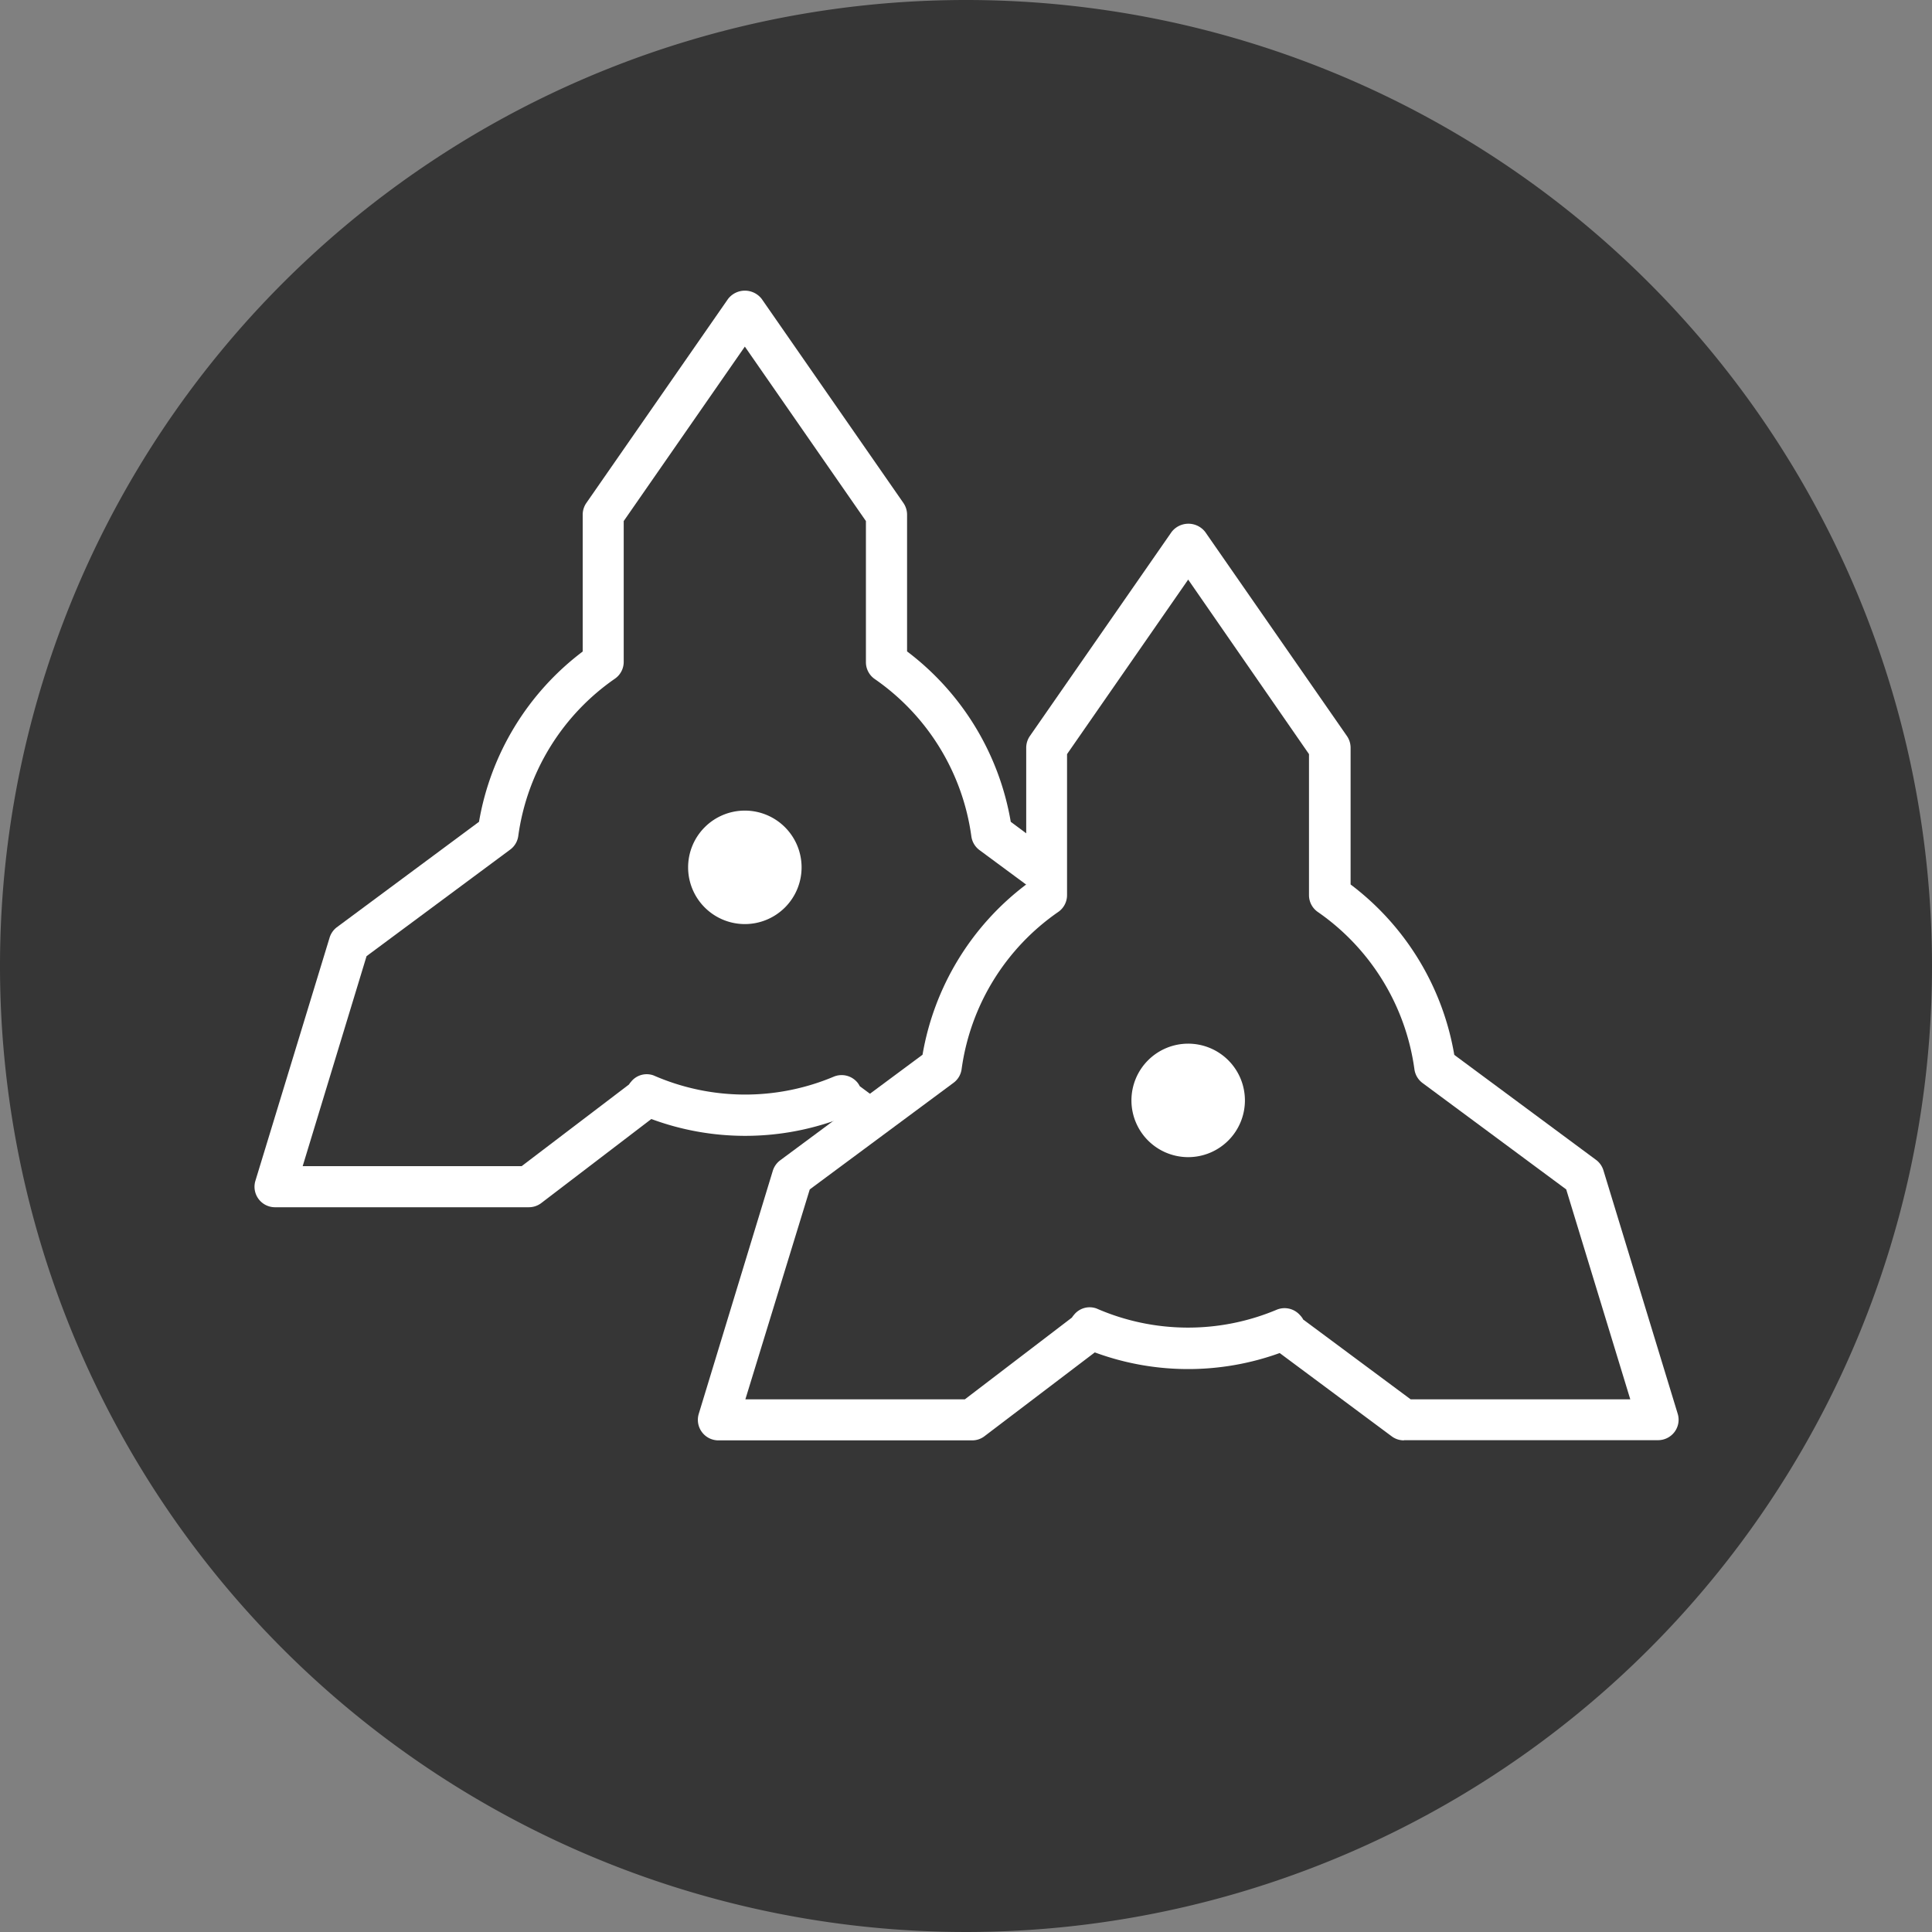
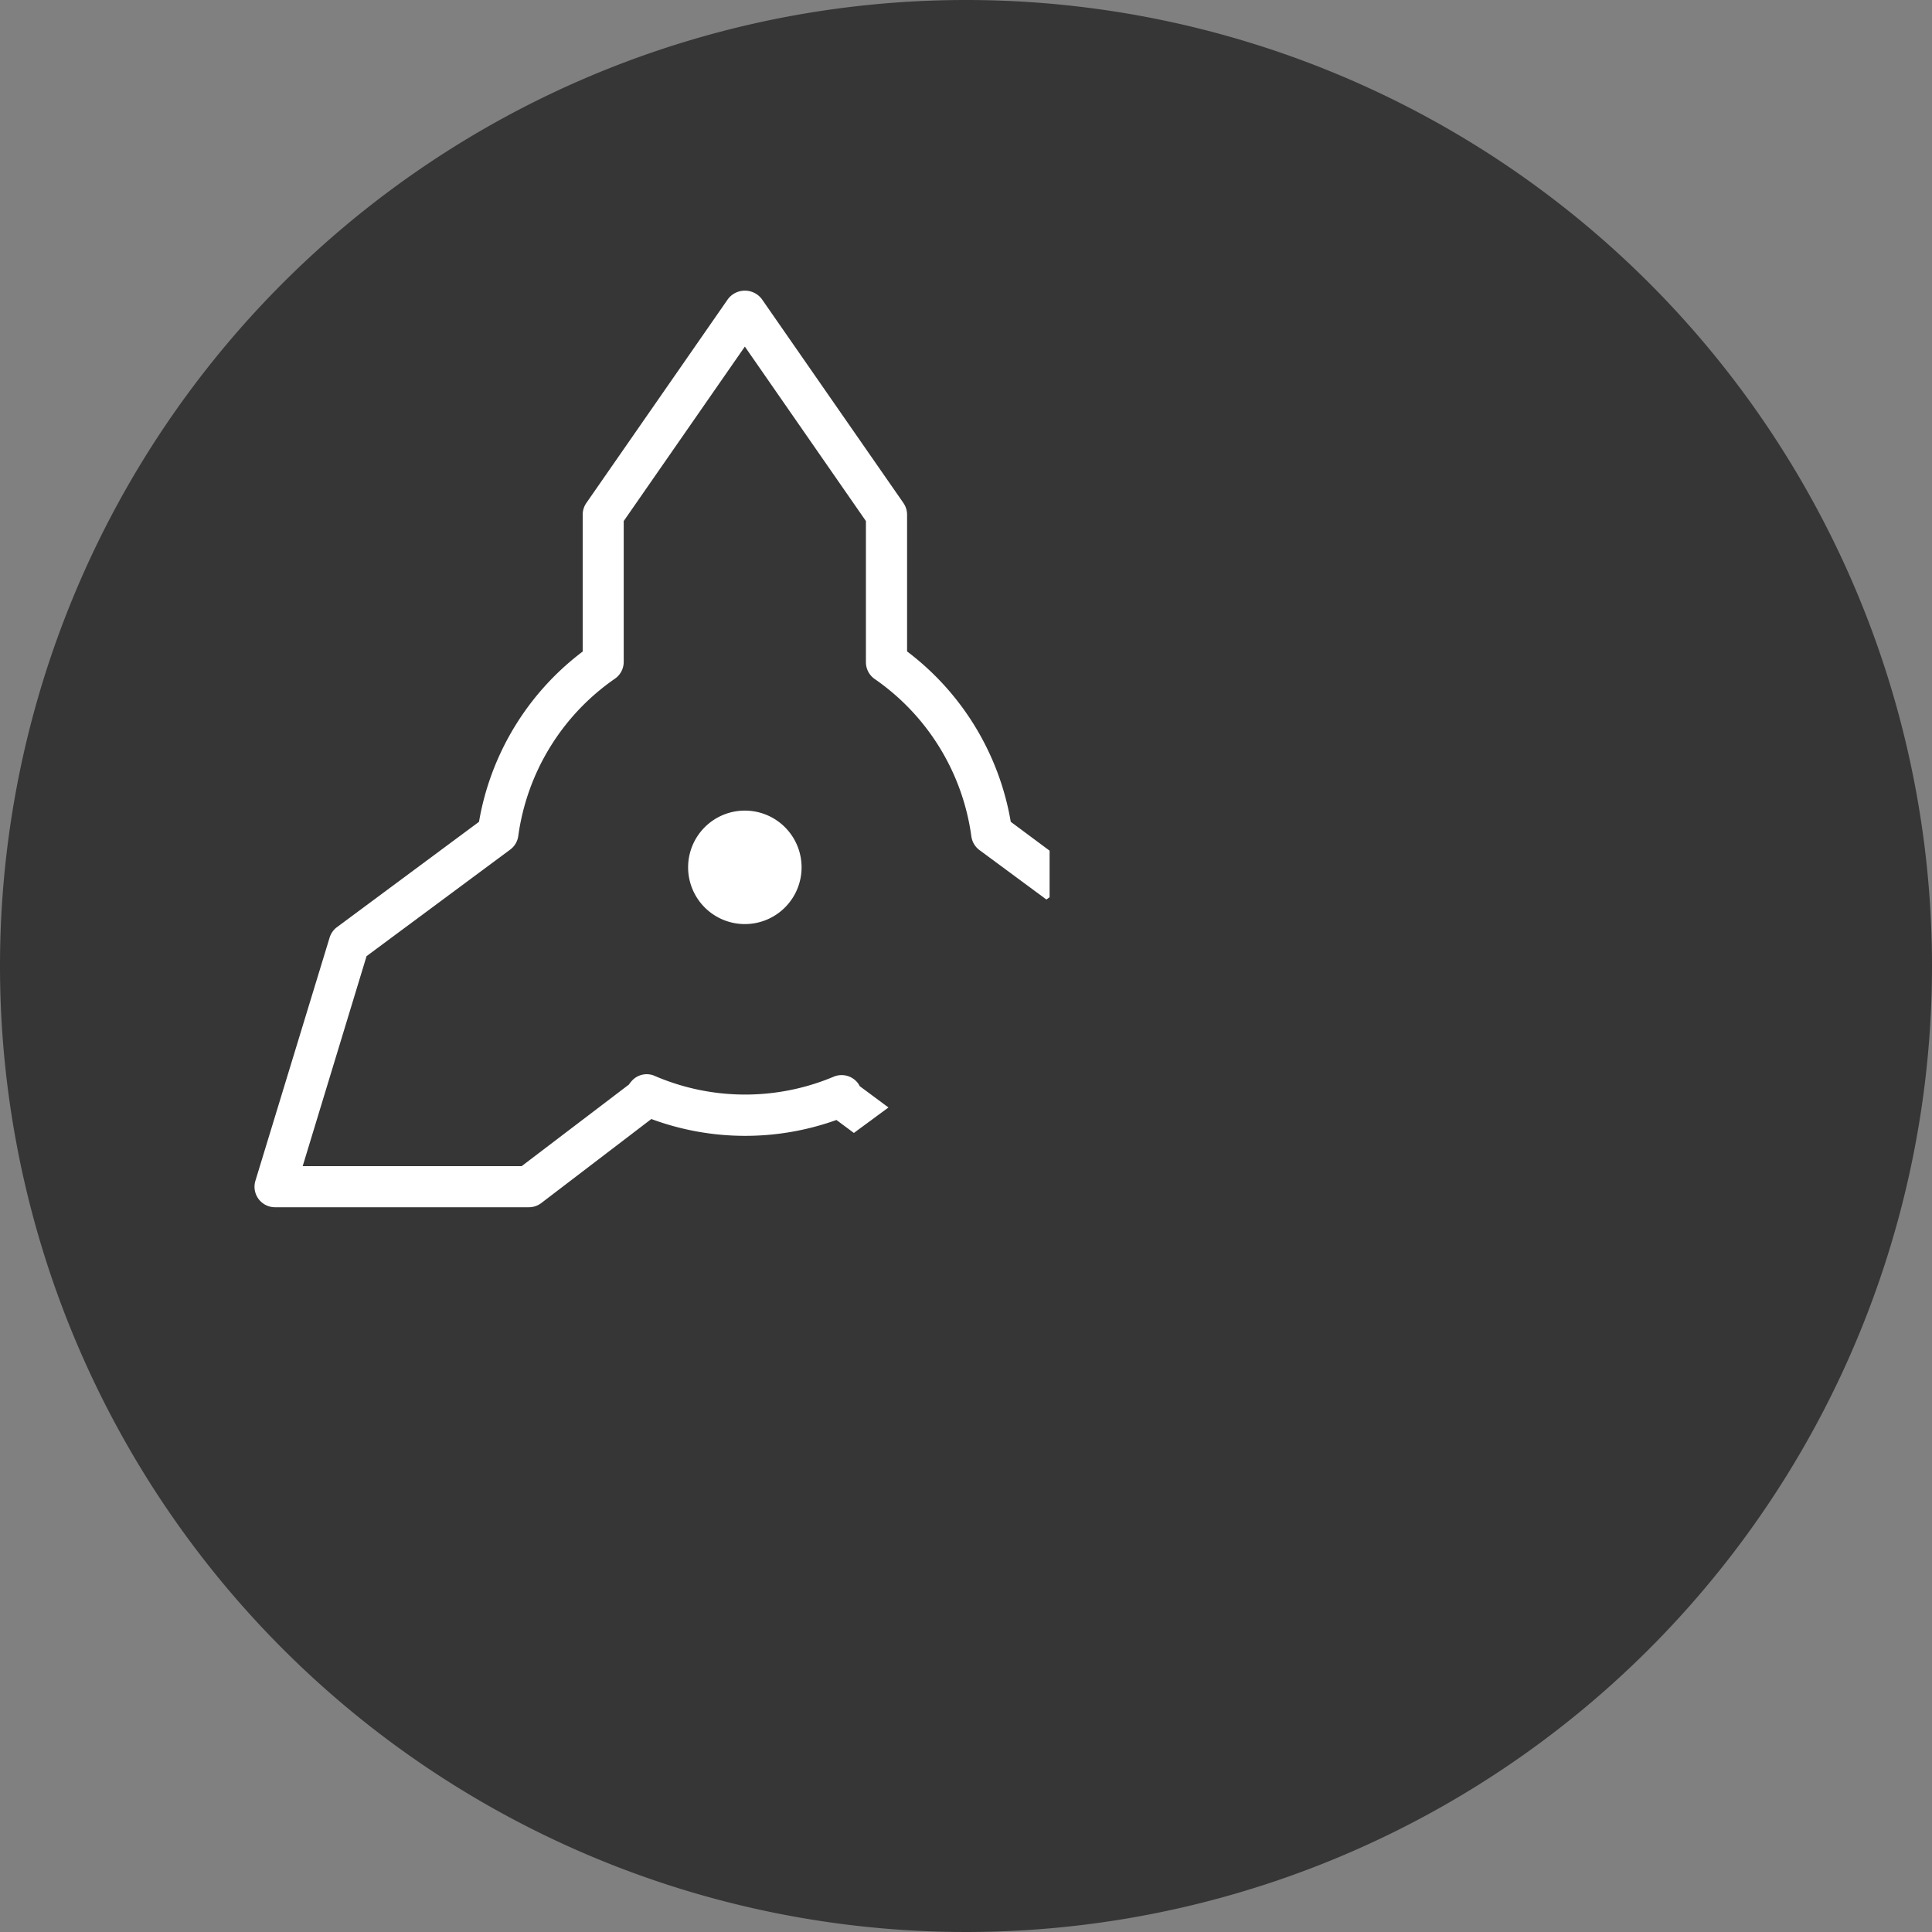
<svg xmlns="http://www.w3.org/2000/svg" id="Ebene_1" data-name="Ebene 1" width="300" height="300" viewBox="0 0 300 300">
  <rect x="0" y="0" width="300" height="300" fill="#808080" stroke="none" />
  <defs>
    <style>.cls-1{fill:#363636;}.cls-2{fill:#fff;}</style>
  </defs>
  <title>Robomow-2-Messer-EU9</title>
  <path class="cls-1" d="M300,150A150,150,0,1,1,150,0,150,150,0,0,1,300,150" />
  <path class="cls-2" d="M149.2,187.46a3.22,3.22,0,0,1-1.9-.62l-17.42-12.93a41.94,41.94,0,0,1-28.74-.15L84.05,186.81a3.18,3.18,0,0,1-1.93.65h0l-39.46,0a3.18,3.18,0,0,1-3-4.11l11.51-37.72A3.21,3.21,0,0,1,52.28,144l22.1-16.39a42,42,0,0,1,16.1-26.44V79.92a3.21,3.21,0,0,1,.57-1.82l22-31.68a3.3,3.3,0,0,1,5.23,0l22,31.68a3.21,3.21,0,0,1,.57,1.82v21.23a42,42,0,0,1,16.1,26.46L179,144a3.21,3.21,0,0,1,1.15,1.63l11.51,37.72a3.18,3.18,0,0,1-3,4.11l-39.46,0Zm-15.7-18.8,16.75,12.43h34.1l-9.95-32.61L152.09,132a3.2,3.2,0,0,1-1.26-2.14,35.56,35.56,0,0,0-15-24.42,3.17,3.17,0,0,1-1.37-2.61V80.91L115.66,53.82,96.85,80.91v21.87a3.17,3.17,0,0,1-1.37,2.61,35.57,35.57,0,0,0-15,24.4,3.15,3.15,0,0,1-1.25,2.13L56.92,148.47,47,181.08H81L97.67,168.4a2.46,2.46,0,0,1,.3-.4,3.11,3.11,0,0,1,3.54-1,35.46,35.46,0,0,0,27.94.19,3.19,3.19,0,0,1,3.61.81A2.92,2.92,0,0,1,133.5,168.66Z" />
  <path class="cls-2" d="M115.66,143.49a8.81,8.81,0,1,0-8.81-8.8,8.81,8.81,0,0,0,8.81,8.8" />
  <path class="cls-1" d="M255.93,218.89,244.66,182,222,165.28a37.79,37.79,0,0,0-16-26V116.94L184.5,86l-21.52,31v22.33a37.72,37.72,0,0,0-16,26L124.33,182l-11.27,36.85,38.62,0,17.91-13.66-.18-.33a37.82,37.82,0,0,0,29.8.2l-.15.26,18.26,13.53Z" />
-   <path class="cls-2" d="M184.5,179.68a8.81,8.81,0,1,0-8.81-8.8,8.81,8.81,0,0,0,8.81,8.8" />
-   <path class="cls-2" d="M218,223.66a3.16,3.16,0,0,1-1.9-.63L198.71,210.1A41.86,41.86,0,0,1,170,210L152.89,223a3.13,3.13,0,0,1-1.93.66h0l-39.46,0a3.19,3.19,0,0,1-3-4.11L120,181.8a3.21,3.21,0,0,1,1.15-1.63l22.1-16.39a42,42,0,0,1,16.1-26.44V116.11a3.21,3.21,0,0,1,.57-1.82l22-31.68a3.3,3.3,0,0,1,5.23,0l22,31.68a3.21,3.21,0,0,1,.57,1.82v21.23a41.93,41.93,0,0,1,16.1,26.46l22.1,16.37A3.21,3.21,0,0,1,249,181.8l11.51,37.72a3.16,3.16,0,0,1-.48,2.82,3.2,3.2,0,0,1-2.56,1.29l-39.46,0Zm-15.7-18.81,16.75,12.44,34.1,0-9.95-32.6-22.31-16.52a3.2,3.2,0,0,1-1.26-2.14,35.6,35.6,0,0,0-15-24.42,3.17,3.17,0,0,1-1.37-2.61V117.1L184.5,90,165.69,117.1V139a3.17,3.17,0,0,1-1.37,2.61,35.54,35.54,0,0,0-15,24.4,3.16,3.16,0,0,1-1.26,2.13l-22.32,16.55-10,32.6,34.08,0,16.63-12.7a3,3,0,0,1,.3-.4,3.11,3.11,0,0,1,3.54-1,35.5,35.5,0,0,0,27.94.19,3.19,3.19,0,0,1,3.61.81A3.32,3.32,0,0,1,202.34,204.85Z" />
</svg>